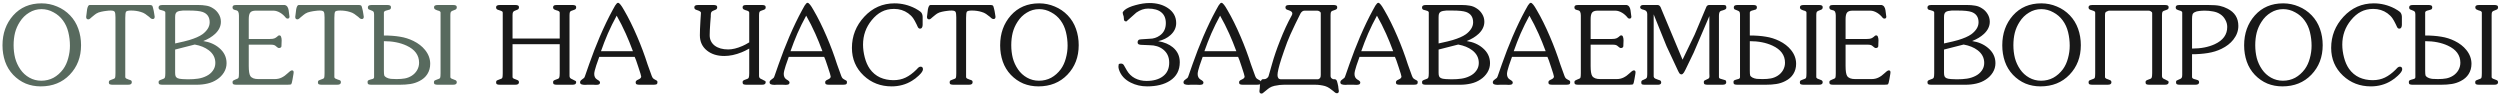
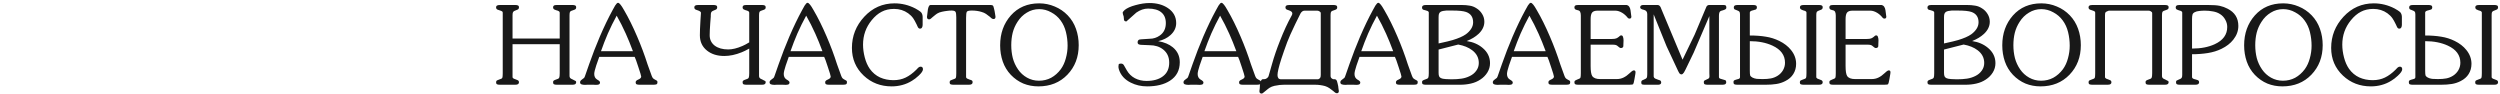
<svg xmlns="http://www.w3.org/2000/svg" width="826" height="31" viewBox="0 0 826 31" fill="none">
-   <path d="M13.46 28.54C11.684 28.54 10.028 28.228 8.492 27.604C6.956 26.956 5.576 25.996 4.352 24.724C3.152 23.452 2.264 21.988 1.688 20.332C1.112 18.652 0.824 16.864 0.824 14.968C0.824 11.056 2 7.768 4.352 5.104C6.728 2.44 9.848 1.108 13.712 1.108C15.512 1.108 17.228 1.456 18.86 2.152C20.492 2.824 21.92 3.796 23.144 5.068C24.368 6.34 25.28 7.828 25.88 9.532C26.48 11.212 26.78 13.012 26.78 14.932C26.78 18.844 25.532 22.096 23.036 24.688C20.564 27.256 17.372 28.54 13.46 28.54ZM13.64 26.668C15.104 26.668 16.448 26.344 17.672 25.696C18.896 25.024 19.964 24.076 20.876 22.852C21.62 21.82 22.172 20.62 22.532 19.252C22.916 17.884 23.108 16.504 23.108 15.112C23.108 13.576 22.928 12.076 22.568 10.612C22.208 9.148 21.62 7.864 20.804 6.76C19.988 5.632 18.944 4.732 17.672 4.06C16.424 3.364 15.104 3.016 13.712 3.016C12.248 3.016 10.892 3.4 9.644 4.168C8.396 4.912 7.364 5.932 6.548 7.228C5.828 8.332 5.3 9.532 4.964 10.828C4.652 12.1 4.496 13.468 4.496 14.932C4.496 16.42 4.664 17.836 5 19.18C5.36 20.524 5.936 21.772 6.728 22.924C7.52 24.076 8.516 24.988 9.716 25.66C10.916 26.332 12.224 26.668 13.64 26.668ZM41.389 5.932V25.444C41.389 25.66 41.497 25.828 41.713 25.948C41.929 26.068 42.217 26.188 42.577 26.308C42.937 26.404 43.189 26.5 43.333 26.596C43.477 26.692 43.549 26.884 43.549 27.172C43.549 27.436 43.453 27.64 43.261 27.784C43.093 27.928 42.757 28 42.253 28H37.249C36.841 28 36.517 27.952 36.277 27.856C36.061 27.76 35.953 27.532 35.953 27.172C35.953 26.884 36.061 26.68 36.277 26.56C36.493 26.44 36.697 26.356 36.889 26.308C37.537 26.116 37.909 25.924 38.005 25.732C38.101 25.516 38.149 25 38.149 24.184V5.716C38.149 4.78 38.065 4.18 37.897 3.916C37.729 3.628 37.285 3.484 36.565 3.484C36.133 3.484 35.665 3.52 35.161 3.592C34.657 3.64 34.081 3.736 33.433 3.88C32.809 4 32.269 4.204 31.813 4.492C31.573 4.636 31.081 5.02 30.337 5.644C30.169 5.812 29.977 5.98 29.761 6.148C29.569 6.316 29.377 6.4 29.185 6.4C28.705 6.4 28.465 6.124 28.465 5.572L28.573 4.744C28.645 4.168 28.717 3.592 28.789 3.016C28.981 2.104 29.257 1.648 29.617 1.648H49.597C49.957 1.696 50.185 1.768 50.281 1.864C50.377 1.96 50.485 2.272 50.605 2.8C50.749 3.304 50.869 3.904 50.965 4.6L51.109 5.536C51.109 6.04 50.893 6.292 50.461 6.292C50.221 6.292 49.981 6.196 49.741 6.004C49.501 5.788 49.345 5.644 49.273 5.572C48.649 5.068 48.217 4.744 47.977 4.6C47.545 4.312 47.065 4.096 46.537 3.952C46.009 3.784 45.469 3.664 44.917 3.592C44.389 3.52 43.861 3.484 43.333 3.484C42.373 3.484 41.809 3.616 41.641 3.88C41.473 4.144 41.389 4.828 41.389 5.932ZM64.921 28H53.653C53.269 28 52.956 27.952 52.717 27.856C52.501 27.76 52.392 27.532 52.392 27.172C52.392 26.908 52.465 26.728 52.608 26.632C52.776 26.512 53.005 26.404 53.292 26.308C53.941 26.116 54.325 25.912 54.444 25.696C54.565 25.456 54.624 24.952 54.624 24.184V4.168C54.624 3.928 54.492 3.748 54.228 3.628C54.205 3.604 53.941 3.52 53.437 3.376C53.245 3.328 53.053 3.28 52.861 3.232C52.548 3.112 52.392 2.86 52.392 2.476C52.392 2.212 52.489 2.008 52.681 1.864C52.873 1.72 53.221 1.648 53.724 1.648H65.424C66.433 1.648 67.332 1.72 68.124 1.864C68.941 1.984 69.709 2.284 70.428 2.764C71.172 3.22 71.784 3.844 72.264 4.636C72.745 5.404 72.984 6.256 72.984 7.192C72.984 8.656 72.349 9.988 71.076 11.188C70.044 12.148 68.737 12.94 67.153 13.564C69.24 13.876 70.993 14.632 72.409 15.832C74.04 17.2 74.856 18.88 74.856 20.872C74.856 21.976 74.569 22.996 73.993 23.932C73.416 24.868 72.648 25.648 71.689 26.272C70.752 26.896 69.709 27.34 68.556 27.604C67.428 27.868 66.216 28 64.921 28ZM57.864 6.472V14.356C60.193 13.852 61.74 13.48 62.508 13.24C64.428 12.664 65.88 12.028 66.865 11.332C67.561 10.828 68.136 10.24 68.593 9.568C69.049 8.872 69.276 8.14 69.276 7.372C69.276 5.644 68.496 4.504 66.936 3.952C66.049 3.64 64.537 3.484 62.401 3.484C61.728 3.484 61.069 3.484 60.42 3.484C59.556 3.532 58.92 3.676 58.513 3.916C58.248 4.084 58.069 4.324 57.972 4.636C57.901 4.924 57.864 5.284 57.864 5.716V6.472ZM57.864 16.372V23.356V24.04C57.864 24.496 57.913 24.868 58.008 25.156C58.105 25.42 58.309 25.636 58.62 25.804C58.932 25.972 59.461 26.08 60.205 26.128C60.949 26.176 61.584 26.2 62.112 26.2C63.361 26.2 64.465 26.128 65.424 25.984C66.409 25.84 67.332 25.552 68.197 25.12C69.085 24.688 69.793 24.1 70.32 23.356C70.873 22.612 71.148 21.76 71.148 20.8C71.148 19.096 70.416 17.692 68.953 16.588C67.752 15.676 66.216 15.052 64.344 14.716L57.864 16.372ZM82.189 14.752V21.808C82.189 23.44 82.357 24.532 82.693 25.084C83.125 25.78 84.013 26.128 85.357 26.128H90.757C91.621 26.128 92.389 25.96 93.061 25.624C93.757 25.288 94.441 24.796 95.113 24.148C95.497 23.812 95.701 23.632 95.725 23.608C96.037 23.368 96.277 23.248 96.445 23.248C96.829 23.248 97.021 23.452 97.021 23.86C97.021 24.1 96.961 24.532 96.841 25.156C96.721 25.78 96.661 26.128 96.661 26.2C96.493 27.16 96.349 27.7 96.229 27.82C96.109 27.94 95.653 28 94.861 28H78.085C77.701 28 77.389 27.952 77.149 27.856C76.933 27.76 76.825 27.532 76.825 27.172C76.825 26.932 76.897 26.752 77.041 26.632C77.209 26.512 77.425 26.404 77.689 26.308C78.337 26.092 78.709 25.888 78.805 25.696C78.901 25.504 78.949 25 78.949 24.184V5.176C78.949 4.648 78.877 4.228 78.733 3.916C78.589 3.604 78.277 3.412 77.797 3.34C77.437 3.244 77.209 3.16 77.113 3.088C76.921 2.944 76.825 2.728 76.825 2.44C76.825 2.176 76.909 1.984 77.077 1.864C77.245 1.72 77.593 1.648 78.121 1.648H94.069C94.477 1.744 94.777 1.948 94.969 2.26C95.161 2.548 95.293 2.92 95.365 3.376L95.653 5.572C95.605 5.956 95.401 6.148 95.041 6.148C94.777 6.148 94.573 6.052 94.429 5.86C93.901 5.188 93.301 4.648 92.629 4.24C91.837 3.76 91.069 3.52 90.325 3.52H84.529C83.641 3.52 83.029 3.724 82.693 4.132C82.357 4.54 82.189 5.272 82.189 6.328V12.88H89.101C89.797 12.88 90.301 12.82 90.613 12.7C90.925 12.58 91.225 12.4 91.513 12.16C91.609 12.064 91.717 11.968 91.837 11.872C91.957 11.752 92.113 11.692 92.305 11.692C92.593 11.692 92.785 11.86 92.881 12.196C93.001 12.508 93.061 12.892 93.061 13.348C93.037 13.852 93.025 14.164 93.025 14.284C93.025 14.908 93.013 15.256 92.989 15.328C92.893 15.688 92.617 15.868 92.161 15.868C91.945 15.868 91.669 15.712 91.333 15.4C91.021 15.088 90.733 14.908 90.469 14.86C90.229 14.788 89.833 14.752 89.281 14.752H82.189ZM110.471 5.932V25.444C110.471 25.66 110.579 25.828 110.795 25.948C111.011 26.068 111.299 26.188 111.659 26.308C112.019 26.404 112.271 26.5 112.415 26.596C112.559 26.692 112.631 26.884 112.631 27.172C112.631 27.436 112.535 27.64 112.343 27.784C112.175 27.928 111.839 28 111.335 28H106.331C105.923 28 105.599 27.952 105.359 27.856C105.143 27.76 105.035 27.532 105.035 27.172C105.035 26.884 105.143 26.68 105.359 26.56C105.575 26.44 105.779 26.356 105.971 26.308C106.619 26.116 106.991 25.924 107.087 25.732C107.183 25.516 107.231 25 107.231 24.184V5.716C107.231 4.78 107.147 4.18 106.979 3.916C106.811 3.628 106.367 3.484 105.647 3.484C105.215 3.484 104.747 3.52 104.243 3.592C103.739 3.64 103.163 3.736 102.515 3.88C101.891 4 101.351 4.204 100.895 4.492C100.655 4.636 100.163 5.02 99.419 5.644C99.251 5.812 99.059 5.98 98.843 6.148C98.651 6.316 98.459 6.4 98.267 6.4C97.787 6.4 97.547 6.124 97.547 5.572L97.655 4.744C97.727 4.168 97.799 3.592 97.871 3.016C98.063 2.104 98.339 1.648 98.699 1.648H118.679C119.039 1.696 119.267 1.768 119.363 1.864C119.459 1.96 119.567 2.272 119.687 2.8C119.831 3.304 119.951 3.904 120.047 4.6L120.191 5.536C120.191 6.04 119.975 6.292 119.543 6.292C119.303 6.292 119.063 6.196 118.823 6.004C118.583 5.788 118.427 5.644 118.355 5.572C117.731 5.068 117.299 4.744 117.059 4.6C116.627 4.312 116.147 4.096 115.619 3.952C115.091 3.784 114.551 3.664 113.999 3.592C113.471 3.52 112.943 3.484 112.415 3.484C111.455 3.484 110.891 3.616 110.723 3.88C110.555 4.144 110.471 4.828 110.471 5.932ZM145.559 24.184V4.168C145.559 3.952 145.427 3.772 145.163 3.628C145.091 3.604 144.851 3.532 144.443 3.412C144.059 3.268 143.819 3.16 143.723 3.088C143.507 2.944 143.399 2.728 143.399 2.44C143.399 2.176 143.483 1.984 143.651 1.864C143.843 1.72 144.191 1.648 144.695 1.648H149.663C150.047 1.648 150.347 1.696 150.563 1.792C150.803 1.888 150.923 2.104 150.923 2.44C150.923 2.704 150.839 2.908 150.671 3.052C150.599 3.124 150.335 3.244 149.879 3.412C149.423 3.556 149.123 3.724 148.979 3.916C148.859 4.084 148.799 4.432 148.799 4.96V5.464V25.444C148.799 25.66 148.931 25.84 149.195 25.984C149.555 26.128 149.807 26.224 149.951 26.272C150.311 26.416 150.539 26.512 150.635 26.56C150.827 26.704 150.923 26.908 150.923 27.172C150.923 27.436 150.827 27.64 150.635 27.784C150.467 27.928 150.131 28 149.627 28H144.659C144.251 28 143.927 27.952 143.687 27.856C143.471 27.76 143.363 27.532 143.363 27.172C143.363 26.884 143.471 26.68 143.687 26.56C143.903 26.44 144.107 26.356 144.299 26.308C144.947 26.116 145.319 25.924 145.415 25.732C145.511 25.516 145.559 25 145.559 24.184ZM126.839 4.168V11.728C128.807 11.728 130.571 11.86 132.131 12.124C133.691 12.364 135.179 12.832 136.595 13.528C138.203 14.32 139.487 15.316 140.447 16.516C141.575 17.908 142.139 19.432 142.139 21.088C142.139 22.36 141.827 23.488 141.203 24.472C140.603 25.432 139.727 26.2 138.575 26.776C137.663 27.256 136.679 27.58 135.623 27.748C134.591 27.916 133.403 28 132.059 28H122.699C122.315 28 122.003 27.952 121.763 27.856C121.547 27.76 121.439 27.532 121.439 27.172C121.439 26.86 121.499 26.668 121.619 26.596C121.763 26.5 121.991 26.404 122.303 26.308C122.639 26.212 122.939 26.128 123.203 26.056C123.467 25.936 123.599 25.744 123.599 25.48V5.464V4.852C123.599 4.372 123.539 4.048 123.419 3.88C123.299 3.712 122.999 3.544 122.519 3.376C122.063 3.208 121.823 3.112 121.799 3.088C121.631 2.968 121.547 2.764 121.547 2.476C121.547 2.212 121.631 2.008 121.799 1.864C121.991 1.72 122.339 1.648 122.843 1.648H127.883C128.291 1.648 128.603 1.696 128.819 1.792C129.059 1.888 129.179 2.116 129.179 2.476C129.179 2.764 129.071 2.98 128.855 3.124C128.759 3.172 128.519 3.244 128.135 3.34C127.775 3.436 127.559 3.496 127.487 3.52C127.055 3.664 126.839 3.88 126.839 4.168ZM126.839 13.6V23.356C126.839 24.076 126.875 24.58 126.947 24.868C127.043 25.156 127.295 25.408 127.703 25.624C128.111 25.84 128.591 25.984 129.143 26.056C129.719 26.104 130.343 26.128 131.015 26.128C132.095 26.128 133.019 26.056 133.787 25.912C134.579 25.768 135.335 25.468 136.055 25.012C136.799 24.532 137.387 23.92 137.819 23.176C138.251 22.408 138.467 21.592 138.467 20.728C138.467 18.232 137.087 16.348 134.327 15.076C132.191 14.092 129.695 13.6 126.839 13.6Z" fill="#586A5E" />
  <path d="M169.343 14.608V25.444C169.343 25.66 169.475 25.84 169.739 25.984C170.099 26.128 170.351 26.224 170.495 26.272C170.855 26.416 171.083 26.512 171.179 26.56C171.371 26.704 171.467 26.908 171.467 27.172C171.467 27.436 171.371 27.64 171.179 27.784C171.011 27.928 170.675 28 170.171 28H165.203C164.795 28 164.471 27.952 164.231 27.856C164.015 27.76 163.907 27.532 163.907 27.172C163.907 26.884 164.015 26.68 164.231 26.56C164.447 26.44 164.651 26.356 164.843 26.308C165.491 26.116 165.863 25.924 165.959 25.732C166.055 25.516 166.103 25 166.103 24.184V4.204C166.103 4.012 166.043 3.868 165.923 3.772C165.803 3.676 165.479 3.544 164.951 3.376C164.759 3.328 164.579 3.268 164.411 3.196C164.075 3.052 163.907 2.8 163.907 2.44C163.907 2.176 163.991 1.984 164.159 1.864C164.351 1.72 164.711 1.648 165.239 1.648H170.207C170.591 1.648 170.891 1.696 171.107 1.792C171.347 1.888 171.467 2.104 171.467 2.44C171.467 2.704 171.383 2.908 171.215 3.052C171.143 3.124 170.879 3.244 170.423 3.412C169.991 3.556 169.703 3.724 169.559 3.916C169.415 4.108 169.343 4.456 169.343 4.96V5.464V12.736H184.931V4.168C184.931 3.952 184.811 3.784 184.571 3.664C184.355 3.544 184.079 3.448 183.743 3.376C183.383 3.256 183.155 3.16 183.059 3.088C182.843 2.944 182.735 2.728 182.735 2.44C182.735 2.176 182.819 1.984 182.987 1.864C183.155 1.72 183.491 1.648 183.995 1.648H189.107C189.491 1.648 189.791 1.696 190.007 1.792C190.247 1.888 190.367 2.104 190.367 2.44C190.367 2.704 190.295 2.896 190.151 3.016C190.007 3.136 189.707 3.268 189.251 3.412C188.795 3.532 188.495 3.688 188.351 3.88C188.231 4.072 188.171 4.444 188.171 4.996V5.464V25.12C188.171 25.576 188.399 25.9 188.855 26.092L189.251 26.272L189.575 26.452C189.791 26.572 190.007 26.68 190.223 26.776C190.319 26.872 190.367 27.004 190.367 27.172C190.367 27.436 190.271 27.64 190.079 27.784C189.911 27.928 189.587 28 189.107 28H184.031C183.623 28 183.299 27.952 183.059 27.856C182.843 27.76 182.735 27.532 182.735 27.172C182.735 26.908 182.807 26.728 182.951 26.632C183.119 26.512 183.347 26.404 183.635 26.308C184.259 26.14 184.631 25.936 184.751 25.696C184.871 25.456 184.931 24.952 184.931 24.184V14.608H169.343ZM194.644 21.232C195.748 18.088 196.924 15.052 198.172 12.124C199.588 8.836 200.992 5.92 202.384 3.376C202.864 2.512 203.152 1.996 203.248 1.828C203.632 1.228 203.944 0.928 204.184 0.928C204.424 0.928 204.712 1.144 205.048 1.576C205.312 1.888 205.696 2.488 206.2 3.376C207.64 5.824 209.08 8.728 210.52 12.088C211.84 15.16 212.98 18.208 213.94 21.232L215.344 25.12C215.488 25.48 215.632 25.732 215.776 25.876C215.92 26.02 216.196 26.2 216.604 26.416C216.916 26.56 217.096 26.68 217.144 26.776C217.192 26.848 217.216 26.992 217.216 27.208C217.216 27.568 217.084 27.796 216.82 27.892C216.556 27.964 216.208 28 215.776 28H211.312C210.904 28 210.58 27.952 210.34 27.856C210.124 27.76 210.016 27.532 210.016 27.172C210.016 26.812 210.316 26.512 210.916 26.272C211.54 26.008 211.852 25.684 211.852 25.3C211.852 25.06 211.54 24.016 210.916 22.168C210.316 20.296 209.908 19.168 209.692 18.784H197.992C197.656 19.744 197.32 20.704 196.984 21.664C196.552 22.984 196.336 23.908 196.336 24.436C196.336 25.276 196.648 25.888 197.272 26.272C197.92 26.632 198.244 26.944 198.244 27.208C198.244 27.544 198.124 27.772 197.884 27.892C197.668 27.988 197.344 28.036 196.912 28.036C196.504 28.012 196.228 28 196.084 28H193.996C193.708 28.024 193.468 28.036 193.276 28.036C192.796 28.036 192.4 27.976 192.088 27.856C191.8 27.736 191.656 27.508 191.656 27.172C191.656 26.86 191.848 26.572 192.232 26.308C192.616 26.044 192.868 25.852 192.988 25.732C193.108 25.588 193.228 25.324 193.348 24.94L194.644 21.232ZM198.568 16.912H209.116C208.324 14.776 207.544 12.856 206.776 11.152C205.84 9.064 204.832 7.072 203.752 5.176C202.72 7.048 201.748 9.016 200.836 11.08C200.02 12.976 199.264 14.92 198.568 16.912ZM239.303 18.496C236.999 18.496 235.103 17.908 233.615 16.732C232.031 15.484 231.239 13.792 231.239 11.656C231.239 10.504 231.299 8.92 231.419 6.904C231.443 6.232 231.503 5.332 231.599 4.204C231.599 4.036 231.479 3.88 231.239 3.736C230.999 3.592 230.759 3.484 230.519 3.412C230.279 3.34 230.075 3.268 229.907 3.196C229.571 3.052 229.403 2.8 229.403 2.44C229.403 2.176 229.487 1.984 229.655 1.864C229.847 1.72 230.207 1.648 230.735 1.648H235.703C236.087 1.648 236.387 1.696 236.603 1.792C236.843 1.888 236.963 2.104 236.963 2.44C236.963 2.704 236.879 2.908 236.711 3.052C236.639 3.124 236.387 3.244 235.955 3.412C235.523 3.556 235.223 3.736 235.055 3.952C234.911 4.144 234.839 4.492 234.839 4.996V5.464C234.743 6.424 234.683 7.18 234.659 7.732C234.539 9.436 234.479 10.744 234.479 11.656C234.479 13.072 235.031 14.212 236.135 15.076C237.263 15.916 238.751 16.336 240.599 16.336C241.991 16.336 243.563 15.952 245.315 15.184C245.891 14.944 246.635 14.548 247.547 13.996V4.168C247.547 3.952 247.427 3.784 247.187 3.664C246.971 3.544 246.695 3.448 246.359 3.376C245.999 3.256 245.771 3.16 245.675 3.088C245.459 2.944 245.351 2.728 245.351 2.44C245.351 2.176 245.435 1.984 245.603 1.864C245.771 1.72 246.107 1.648 246.611 1.648H251.723C252.107 1.648 252.407 1.696 252.623 1.792C252.863 1.888 252.983 2.104 252.983 2.44C252.983 2.704 252.911 2.896 252.767 3.016C252.623 3.136 252.323 3.268 251.867 3.412C251.411 3.532 251.111 3.688 250.967 3.88C250.847 4.072 250.787 4.444 250.787 4.996V5.464V25.12C250.787 25.576 251.015 25.9 251.471 26.092L251.867 26.272L252.191 26.452C252.407 26.572 252.623 26.68 252.839 26.776C252.935 26.872 252.983 27.004 252.983 27.172C252.983 27.436 252.887 27.64 252.695 27.784C252.527 27.928 252.203 28 251.723 28H246.647C246.239 28 245.915 27.952 245.675 27.856C245.459 27.76 245.351 27.532 245.351 27.172C245.351 26.908 245.423 26.728 245.567 26.632C245.735 26.512 245.963 26.404 246.251 26.308C246.875 26.14 247.247 25.936 247.367 25.696C247.487 25.456 247.547 24.952 247.547 24.184V16.048C246.563 16.6 245.735 17.008 245.063 17.272C243.047 18.088 241.127 18.496 239.303 18.496ZM257.258 21.232C258.362 18.088 259.538 15.052 260.786 12.124C262.202 8.836 263.606 5.92 264.998 3.376C265.478 2.512 265.766 1.996 265.862 1.828C266.246 1.228 266.558 0.928 266.798 0.928C267.038 0.928 267.326 1.144 267.662 1.576C267.926 1.888 268.31 2.488 268.814 3.376C270.254 5.824 271.694 8.728 273.134 12.088C274.454 15.16 275.594 18.208 276.554 21.232L277.958 25.12C278.102 25.48 278.246 25.732 278.39 25.876C278.534 26.02 278.81 26.2 279.218 26.416C279.53 26.56 279.71 26.68 279.758 26.776C279.806 26.848 279.83 26.992 279.83 27.208C279.83 27.568 279.698 27.796 279.434 27.892C279.17 27.964 278.822 28 278.39 28H273.926C273.518 28 273.194 27.952 272.954 27.856C272.738 27.76 272.63 27.532 272.63 27.172C272.63 26.812 272.93 26.512 273.53 26.272C274.154 26.008 274.466 25.684 274.466 25.3C274.466 25.06 274.154 24.016 273.53 22.168C272.93 20.296 272.522 19.168 272.306 18.784H260.606C260.27 19.744 259.934 20.704 259.598 21.664C259.166 22.984 258.95 23.908 258.95 24.436C258.95 25.276 259.262 25.888 259.886 26.272C260.534 26.632 260.858 26.944 260.858 27.208C260.858 27.544 260.738 27.772 260.498 27.892C260.282 27.988 259.958 28.036 259.526 28.036C259.118 28.012 258.842 28 258.698 28H256.61C256.322 28.024 256.082 28.036 255.89 28.036C255.41 28.036 255.014 27.976 254.702 27.856C254.414 27.736 254.27 27.508 254.27 27.172C254.27 26.86 254.462 26.572 254.846 26.308C255.23 26.044 255.482 25.852 255.602 25.732C255.722 25.588 255.842 25.324 255.962 24.94L257.258 21.232ZM261.182 16.912H271.73C270.938 14.776 270.158 12.856 269.39 11.152C268.454 9.064 267.446 7.072 266.366 5.176C265.334 7.048 264.362 9.016 263.45 11.08C262.634 12.976 261.878 14.92 261.182 16.912ZM304.84 5.644V8.236C304.84 8.572 304.768 8.86 304.624 9.1C304.504 9.34 304.276 9.46 303.94 9.46C303.676 9.46 303.448 9.292 303.256 8.956C303.064 8.524 302.932 8.236 302.86 8.092C302.404 7.156 302.032 6.484 301.744 6.076C301.312 5.452 300.748 4.888 300.052 4.384C298.708 3.424 297.16 2.944 295.408 2.944C293.848 2.944 292.48 3.256 291.304 3.88C290.128 4.48 289.024 5.416 287.992 6.688C286.096 9.016 285.148 11.704 285.148 14.752C285.148 16.12 285.34 17.536 285.724 19C286.108 20.464 286.66 21.712 287.38 22.744C288.292 24.016 289.42 24.964 290.764 25.588C292.108 26.188 293.584 26.488 295.192 26.488C296.704 26.488 298.048 26.2 299.224 25.624C300.424 25.048 301.612 24.172 302.788 22.996C302.98 22.804 303.172 22.6 303.364 22.384C303.628 22.144 303.892 22.024 304.156 22.024C304.684 22.024 304.948 22.312 304.948 22.888C304.948 23.416 304.468 24.124 303.508 25.012C302.764 25.708 302.044 26.26 301.348 26.668C300.364 27.292 299.296 27.76 298.144 28.072C297.016 28.384 295.84 28.54 294.616 28.54C290.968 28.54 287.884 27.352 285.364 24.976C282.772 22.528 281.476 19.48 281.476 15.832C281.476 11.896 282.832 8.464 285.544 5.536C288.28 2.584 291.616 1.108 295.552 1.108C297.952 1.108 300.244 1.672 302.428 2.8C302.956 3.088 303.304 3.292 303.472 3.412C303.952 3.724 304.264 3.976 304.408 4.168C304.696 4.576 304.84 5.068 304.84 5.644ZM319.194 5.932V25.444C319.194 25.66 319.302 25.828 319.518 25.948C319.734 26.068 320.022 26.188 320.382 26.308C320.742 26.404 320.994 26.5 321.138 26.596C321.282 26.692 321.354 26.884 321.354 27.172C321.354 27.436 321.258 27.64 321.066 27.784C320.898 27.928 320.562 28 320.058 28H315.054C314.646 28 314.322 27.952 314.082 27.856C313.866 27.76 313.758 27.532 313.758 27.172C313.758 26.884 313.866 26.68 314.082 26.56C314.298 26.44 314.502 26.356 314.694 26.308C315.342 26.116 315.714 25.924 315.81 25.732C315.906 25.516 315.954 25 315.954 24.184V5.716C315.954 4.78 315.87 4.18 315.702 3.916C315.534 3.628 315.09 3.484 314.37 3.484C313.938 3.484 313.47 3.52 312.966 3.592C312.462 3.64 311.886 3.736 311.238 3.88C310.614 4 310.074 4.204 309.618 4.492C309.378 4.636 308.886 5.02 308.142 5.644C307.974 5.812 307.782 5.98 307.566 6.148C307.374 6.316 307.182 6.4 306.99 6.4C306.51 6.4 306.27 6.124 306.27 5.572L306.378 4.744C306.45 4.168 306.522 3.592 306.594 3.016C306.786 2.104 307.062 1.648 307.422 1.648H327.402C327.762 1.696 327.99 1.768 328.086 1.864C328.182 1.96 328.29 2.272 328.41 2.8C328.554 3.304 328.674 3.904 328.77 4.6L328.914 5.536C328.914 6.04 328.698 6.292 328.266 6.292C328.026 6.292 327.786 6.196 327.546 6.004C327.306 5.788 327.15 5.644 327.078 5.572C326.454 5.068 326.022 4.744 325.782 4.6C325.35 4.312 324.87 4.096 324.342 3.952C323.814 3.784 323.274 3.664 322.722 3.592C322.194 3.52 321.666 3.484 321.138 3.484C320.178 3.484 319.614 3.616 319.446 3.88C319.278 4.144 319.194 4.828 319.194 5.932ZM343.085 28.54C341.309 28.54 339.653 28.228 338.117 27.604C336.581 26.956 335.201 25.996 333.977 24.724C332.777 23.452 331.889 21.988 331.313 20.332C330.737 18.652 330.449 16.864 330.449 14.968C330.449 11.056 331.625 7.768 333.977 5.104C336.353 2.44 339.473 1.108 343.337 1.108C345.137 1.108 346.853 1.456 348.485 2.152C350.117 2.824 351.545 3.796 352.769 5.068C353.993 6.34 354.905 7.828 355.505 9.532C356.105 11.212 356.405 13.012 356.405 14.932C356.405 18.844 355.157 22.096 352.661 24.688C350.189 27.256 346.997 28.54 343.085 28.54ZM343.265 26.668C344.729 26.668 346.073 26.344 347.297 25.696C348.521 25.024 349.589 24.076 350.501 22.852C351.245 21.82 351.797 20.62 352.157 19.252C352.541 17.884 352.733 16.504 352.733 15.112C352.733 13.576 352.553 12.076 352.193 10.612C351.833 9.148 351.245 7.864 350.429 6.76C349.613 5.632 348.569 4.732 347.297 4.06C346.049 3.364 344.729 3.016 343.337 3.016C341.873 3.016 340.517 3.4 339.269 4.168C338.021 4.912 336.989 5.932 336.173 7.228C335.453 8.332 334.925 9.532 334.589 10.828C334.277 12.1 334.121 13.468 334.121 14.932C334.121 16.42 334.289 17.836 334.625 19.18C334.985 20.524 335.561 21.772 336.353 22.924C337.145 24.076 338.141 24.988 339.341 25.66C340.541 26.332 341.849 26.668 343.265 26.668ZM379.827 14.932L377.199 14.824C376.815 14.824 376.491 14.764 376.227 14.644C375.987 14.524 375.867 14.296 375.867 13.96C375.867 13.672 375.951 13.444 376.119 13.276C376.311 13.084 376.623 12.988 377.055 12.988L379.827 12.808C381.075 12.808 382.203 12.448 383.211 11.728C384.531 10.792 385.191 9.424 385.191 7.624C385.191 6.064 384.687 4.876 383.679 4.06C382.695 3.244 381.243 2.836 379.323 2.836C378.003 2.836 376.707 3.28 375.435 4.168C374.331 5.152 373.239 6.124 372.159 7.084C371.703 7.084 371.439 6.904 371.367 6.544C371.319 6.16 371.283 5.788 371.259 5.428C371.211 5.236 371.139 5.02 371.043 4.78C370.971 4.516 370.935 4.324 370.935 4.204C370.935 4.012 371.151 3.712 371.583 3.304C372.375 2.656 373.587 2.116 375.219 1.684C376.875 1.228 378.399 1 379.791 1C382.215 1 384.255 1.564 385.911 2.692C387.711 3.916 388.611 5.56 388.611 7.624C388.611 9.136 387.987 10.456 386.739 11.584C385.683 12.544 384.327 13.216 382.671 13.6C384.663 13.936 386.283 14.62 387.531 15.652C389.043 16.924 389.799 18.556 389.799 20.548C389.799 23.236 388.719 25.276 386.559 26.668C384.639 27.916 382.119 28.54 378.999 28.54C377.055 28.54 375.267 28.132 373.635 27.316C371.643 26.332 370.335 24.904 369.711 23.032C369.591 22.624 369.531 22.3 369.531 22.06C369.531 21.436 369.627 21.112 369.819 21.088C370.035 21.04 370.179 21.016 370.251 21.016C370.347 21.016 370.407 21.016 370.431 21.016C370.791 21.016 371.079 21.172 371.295 21.484C371.655 22.108 371.991 22.696 372.303 23.248C372.951 24.376 373.839 25.24 374.967 25.84C376.119 26.44 377.391 26.74 378.783 26.74C381.087 26.74 382.911 26.224 384.255 25.192C385.623 24.16 386.307 22.66 386.307 20.692C386.307 18.844 385.635 17.392 384.291 16.336C383.091 15.4 381.603 14.932 379.827 14.932ZM394.015 21.232C395.119 18.088 396.295 15.052 397.543 12.124C398.959 8.836 400.363 5.92 401.755 3.376C402.235 2.512 402.523 1.996 402.619 1.828C403.003 1.228 403.315 0.928 403.555 0.928C403.795 0.928 404.083 1.144 404.419 1.576C404.683 1.888 405.067 2.488 405.571 3.376C407.011 5.824 408.451 8.728 409.891 12.088C411.211 15.16 412.351 18.208 413.311 21.232L414.715 25.12C414.859 25.48 415.003 25.732 415.147 25.876C415.291 26.02 415.567 26.2 415.975 26.416C416.287 26.56 416.467 26.68 416.515 26.776C416.563 26.848 416.587 26.992 416.587 27.208C416.587 27.568 416.455 27.796 416.191 27.892C415.927 27.964 415.579 28 415.147 28H410.683C410.275 28 409.951 27.952 409.711 27.856C409.495 27.76 409.387 27.532 409.387 27.172C409.387 26.812 409.687 26.512 410.287 26.272C410.911 26.008 411.223 25.684 411.223 25.3C411.223 25.06 410.911 24.016 410.287 22.168C409.687 20.296 409.279 19.168 409.063 18.784H397.363C397.027 19.744 396.691 20.704 396.355 21.664C395.923 22.984 395.707 23.908 395.707 24.436C395.707 25.276 396.019 25.888 396.643 26.272C397.291 26.632 397.615 26.944 397.615 27.208C397.615 27.544 397.495 27.772 397.255 27.892C397.039 27.988 396.715 28.036 396.283 28.036C395.875 28.012 395.599 28 395.455 28H393.367C393.079 28.024 392.839 28.036 392.647 28.036C392.167 28.036 391.771 27.976 391.459 27.856C391.171 27.736 391.027 27.508 391.027 27.172C391.027 26.86 391.219 26.572 391.603 26.308C391.987 26.044 392.239 25.852 392.359 25.732C392.479 25.588 392.599 25.324 392.719 24.94L394.015 21.232ZM397.939 16.912H408.487C407.695 14.776 406.915 12.856 406.147 11.152C405.211 9.064 404.203 7.072 403.123 5.176C402.091 7.048 401.119 9.016 400.207 11.08C399.391 12.976 398.635 14.92 397.939 16.912ZM440.302 26.092L440.446 26.164H440.842C441.154 26.164 441.382 26.248 441.526 26.416C441.67 26.56 441.814 26.968 441.958 27.64C442.126 28.288 442.21 28.78 442.21 29.116L442.354 30.052C442.354 30.556 442.138 30.808 441.706 30.808C441.466 30.808 441.226 30.7 440.986 30.484C440.746 30.292 440.59 30.16 440.518 30.088C439.894 29.584 439.462 29.26 439.222 29.116C438.79 28.828 438.31 28.6 437.782 28.432C437.254 28.288 436.714 28.18 436.162 28.108C435.634 28.036 435.106 28 434.578 28H424.21C423.778 28 423.31 28.024 422.806 28.072C422.302 28.144 421.726 28.24 421.078 28.36C420.454 28.504 419.914 28.72 419.458 29.008C419.218 29.152 418.726 29.536 417.982 30.16C417.814 30.304 417.622 30.46 417.406 30.628C417.214 30.82 417.022 30.916 416.829 30.916C416.349 30.916 416.109 30.64 416.109 30.088L416.217 29.26C416.217 28.348 416.313 27.604 416.505 27.028C416.697 26.452 416.95 26.164 417.262 26.164H417.694C418.006 26.164 418.306 26.056 418.594 25.84C418.906 25.6 419.086 25.372 419.134 25.156L420.286 21.124C420.958 18.724 421.834 16.168 422.914 13.456C424.162 10.264 425.446 7.492 426.766 5.14C426.91 4.876 426.982 4.648 426.982 4.456C426.982 4.216 426.886 4.012 426.694 3.844C426.502 3.676 426.19 3.52 425.758 3.376C425.566 3.328 425.386 3.268 425.218 3.196C424.882 3.052 424.714 2.8 424.714 2.44C424.714 2.176 424.798 1.984 424.966 1.864C425.158 1.72 425.518 1.648 426.046 1.648H440.554C440.938 1.648 441.238 1.696 441.454 1.792C441.694 1.888 441.814 2.104 441.814 2.44C441.814 2.704 441.742 2.896 441.598 3.016C441.454 3.136 441.154 3.268 440.698 3.412C440.242 3.532 439.942 3.688 439.798 3.88C439.678 4.072 439.618 4.444 439.618 4.996V5.464V25.12C439.618 25.552 439.846 25.876 440.302 26.092ZM422.086 24.796C422.086 25.228 422.182 25.576 422.374 25.84C422.566 26.08 422.878 26.2 423.31 26.2H435.514C435.874 26.056 436.102 25.888 436.198 25.696C436.318 25.504 436.378 25.18 436.378 24.724V24.184V4.348C436.378 4.108 436.246 3.916 435.982 3.772C435.742 3.604 435.478 3.52 435.19 3.52H431.05C430.498 3.52 430.042 3.832 429.682 4.456C428.938 5.92 428.362 7.084 427.954 7.948C426.682 10.588 425.794 12.58 425.29 13.924C424.546 15.94 423.91 17.752 423.382 19.36C422.518 22.048 422.086 23.86 422.086 24.796ZM445.836 21.232C446.94 18.088 448.116 15.052 449.364 12.124C450.78 8.836 452.184 5.92 453.576 3.376C454.056 2.512 454.344 1.996 454.44 1.828C454.824 1.228 455.136 0.928 455.376 0.928C455.616 0.928 455.904 1.144 456.24 1.576C456.504 1.888 456.888 2.488 457.392 3.376C458.832 5.824 460.272 8.728 461.712 12.088C463.032 15.16 464.172 18.208 465.132 21.232L466.536 25.12C466.68 25.48 466.824 25.732 466.968 25.876C467.112 26.02 467.388 26.2 467.796 26.416C468.108 26.56 468.288 26.68 468.336 26.776C468.384 26.848 468.408 26.992 468.408 27.208C468.408 27.568 468.276 27.796 468.012 27.892C467.748 27.964 467.4 28 466.968 28H462.504C462.096 28 461.772 27.952 461.532 27.856C461.316 27.76 461.208 27.532 461.208 27.172C461.208 26.812 461.508 26.512 462.108 26.272C462.732 26.008 463.044 25.684 463.044 25.3C463.044 25.06 462.732 24.016 462.108 22.168C461.508 20.296 461.1 19.168 460.884 18.784H449.184C448.848 19.744 448.512 20.704 448.176 21.664C447.744 22.984 447.528 23.908 447.528 24.436C447.528 25.276 447.84 25.888 448.464 26.272C449.112 26.632 449.436 26.944 449.436 27.208C449.436 27.544 449.316 27.772 449.076 27.892C448.86 27.988 448.536 28.036 448.104 28.036C447.696 28.012 447.42 28 447.276 28H445.188C444.9 28.024 444.66 28.036 444.468 28.036C443.988 28.036 443.592 27.976 443.28 27.856C442.992 27.736 442.848 27.508 442.848 27.172C442.848 26.86 443.04 26.572 443.424 26.308C443.808 26.044 444.06 25.852 444.18 25.732C444.3 25.588 444.42 25.324 444.54 24.94L445.836 21.232ZM449.76 16.912H460.308C459.516 14.776 458.736 12.856 457.968 11.152C457.032 9.064 456.024 7.072 454.944 5.176C453.912 7.048 452.94 9.016 452.028 11.08C451.212 12.976 450.456 14.92 449.76 16.912ZM482.366 28H471.098C470.714 28 470.402 27.952 470.162 27.856C469.946 27.76 469.838 27.532 469.838 27.172C469.838 26.908 469.91 26.728 470.054 26.632C470.222 26.512 470.45 26.404 470.738 26.308C471.386 26.116 471.77 25.912 471.89 25.696C472.01 25.456 472.07 24.952 472.07 24.184V4.168C472.07 3.928 471.938 3.748 471.674 3.628C471.65 3.604 471.386 3.52 470.882 3.376C470.69 3.328 470.498 3.28 470.306 3.232C469.994 3.112 469.838 2.86 469.838 2.476C469.838 2.212 469.934 2.008 470.126 1.864C470.318 1.72 470.666 1.648 471.17 1.648H482.87C483.878 1.648 484.778 1.72 485.57 1.864C486.386 1.984 487.154 2.284 487.874 2.764C488.618 3.22 489.23 3.844 489.71 4.636C490.19 5.404 490.43 6.256 490.43 7.192C490.43 8.656 489.794 9.988 488.522 11.188C487.49 12.148 486.182 12.94 484.598 13.564C486.686 13.876 488.438 14.632 489.854 15.832C491.486 17.2 492.302 18.88 492.302 20.872C492.302 21.976 492.014 22.996 491.438 23.932C490.862 24.868 490.094 25.648 489.134 26.272C488.198 26.896 487.154 27.34 486.002 27.604C484.874 27.868 483.662 28 482.366 28ZM475.31 6.472V14.356C477.638 13.852 479.186 13.48 479.954 13.24C481.874 12.664 483.326 12.028 484.31 11.332C485.006 10.828 485.582 10.24 486.038 9.568C486.494 8.872 486.722 8.14 486.722 7.372C486.722 5.644 485.942 4.504 484.382 3.952C483.494 3.64 481.982 3.484 479.846 3.484C479.174 3.484 478.514 3.484 477.866 3.484C477.002 3.532 476.366 3.676 475.958 3.916C475.694 4.084 475.514 4.324 475.418 4.636C475.346 4.924 475.31 5.284 475.31 5.716V6.472ZM475.31 16.372V23.356V24.04C475.31 24.496 475.358 24.868 475.454 25.156C475.55 25.42 475.754 25.636 476.066 25.804C476.378 25.972 476.906 26.08 477.65 26.128C478.394 26.176 479.03 26.2 479.558 26.2C480.806 26.2 481.91 26.128 482.87 25.984C483.854 25.84 484.778 25.552 485.642 25.12C486.53 24.688 487.238 24.1 487.766 23.356C488.318 22.612 488.594 21.76 488.594 20.8C488.594 19.096 487.862 17.692 486.398 16.588C485.198 15.676 483.662 15.052 481.79 14.716L475.31 16.372ZM496.215 21.232C497.319 18.088 498.495 15.052 499.743 12.124C501.159 8.836 502.563 5.92 503.955 3.376C504.435 2.512 504.723 1.996 504.819 1.828C505.203 1.228 505.515 0.928 505.755 0.928C505.995 0.928 506.283 1.144 506.619 1.576C506.883 1.888 507.267 2.488 507.771 3.376C509.211 5.824 510.651 8.728 512.091 12.088C513.411 15.16 514.551 18.208 515.511 21.232L516.915 25.12C517.059 25.48 517.203 25.732 517.347 25.876C517.491 26.02 517.767 26.2 518.175 26.416C518.487 26.56 518.667 26.68 518.715 26.776C518.763 26.848 518.787 26.992 518.787 27.208C518.787 27.568 518.655 27.796 518.391 27.892C518.127 27.964 517.779 28 517.347 28H512.883C512.475 28 512.151 27.952 511.911 27.856C511.695 27.76 511.587 27.532 511.587 27.172C511.587 26.812 511.887 26.512 512.487 26.272C513.111 26.008 513.423 25.684 513.423 25.3C513.423 25.06 513.111 24.016 512.487 22.168C511.887 20.296 511.479 19.168 511.263 18.784H499.563C499.227 19.744 498.891 20.704 498.555 21.664C498.123 22.984 497.907 23.908 497.907 24.436C497.907 25.276 498.219 25.888 498.843 26.272C499.491 26.632 499.815 26.944 499.815 27.208C499.815 27.544 499.695 27.772 499.455 27.892C499.239 27.988 498.915 28.036 498.483 28.036C498.075 28.012 497.799 28 497.655 28H495.567C495.279 28.024 495.039 28.036 494.847 28.036C494.367 28.036 493.971 27.976 493.659 27.856C493.371 27.736 493.227 27.508 493.227 27.172C493.227 26.86 493.419 26.572 493.803 26.308C494.187 26.044 494.439 25.852 494.559 25.732C494.679 25.588 494.799 25.324 494.919 24.94L496.215 21.232ZM500.139 16.912H510.687C509.895 14.776 509.115 12.856 508.347 11.152C507.411 9.064 506.403 7.072 505.323 5.176C504.291 7.048 503.319 9.016 502.407 11.08C501.591 12.976 500.835 14.92 500.139 16.912ZM525.545 14.752V21.808C525.545 23.44 525.713 24.532 526.049 25.084C526.481 25.78 527.369 26.128 528.713 26.128H534.113C534.977 26.128 535.745 25.96 536.417 25.624C537.113 25.288 537.797 24.796 538.469 24.148C538.853 23.812 539.057 23.632 539.081 23.608C539.393 23.368 539.633 23.248 539.801 23.248C540.185 23.248 540.377 23.452 540.377 23.86C540.377 24.1 540.317 24.532 540.197 25.156C540.077 25.78 540.017 26.128 540.017 26.2C539.849 27.16 539.705 27.7 539.585 27.82C539.465 27.94 539.009 28 538.217 28H521.441C521.057 28 520.745 27.952 520.505 27.856C520.289 27.76 520.181 27.532 520.181 27.172C520.181 26.932 520.253 26.752 520.397 26.632C520.565 26.512 520.781 26.404 521.045 26.308C521.693 26.092 522.065 25.888 522.161 25.696C522.257 25.504 522.305 25 522.305 24.184V5.176C522.305 4.648 522.233 4.228 522.089 3.916C521.945 3.604 521.633 3.412 521.153 3.34C520.793 3.244 520.565 3.16 520.469 3.088C520.277 2.944 520.181 2.728 520.181 2.44C520.181 2.176 520.265 1.984 520.433 1.864C520.601 1.72 520.949 1.648 521.477 1.648H537.425C537.833 1.744 538.133 1.948 538.325 2.26C538.517 2.548 538.649 2.92 538.721 3.376L539.009 5.572C538.961 5.956 538.757 6.148 538.397 6.148C538.133 6.148 537.929 6.052 537.785 5.86C537.257 5.188 536.657 4.648 535.985 4.24C535.193 3.76 534.425 3.52 533.681 3.52H527.885C526.997 3.52 526.385 3.724 526.049 4.132C525.713 4.54 525.545 5.272 525.545 6.328V12.88H532.457C533.153 12.88 533.657 12.82 533.969 12.7C534.281 12.58 534.581 12.4 534.869 12.16C534.965 12.064 535.073 11.968 535.193 11.872C535.313 11.752 535.469 11.692 535.661 11.692C535.949 11.692 536.141 11.86 536.237 12.196C536.357 12.508 536.417 12.892 536.417 13.348C536.393 13.852 536.381 14.164 536.381 14.284C536.381 14.908 536.369 15.256 536.345 15.328C536.249 15.688 535.973 15.868 535.517 15.868C535.301 15.868 535.025 15.712 534.689 15.4C534.377 15.088 534.089 14.908 533.825 14.86C533.585 14.788 533.189 14.752 532.637 14.752H525.545ZM555.915 19.72L559.911 11.44L563.403 3.16C563.595 2.632 563.739 2.296 563.835 2.152C564.051 1.816 564.351 1.648 564.735 1.648H569.379C569.739 1.648 569.991 1.696 570.135 1.792C570.303 1.888 570.387 2.14 570.387 2.548C570.387 2.764 570.291 2.932 570.099 3.052C569.931 3.172 569.643 3.292 569.235 3.412C568.827 3.508 568.551 3.604 568.407 3.7C568.095 3.916 567.939 4.42 567.939 5.212V25.444C567.939 25.636 567.999 25.78 568.119 25.876C568.263 25.972 568.611 26.092 569.163 26.236C569.715 26.38 570.003 26.464 570.027 26.488C570.243 26.608 570.351 26.836 570.351 27.172C570.351 27.436 570.255 27.64 570.063 27.784C569.895 27.928 569.559 28 569.055 28H564.195C563.811 28 563.499 27.952 563.259 27.856C563.043 27.76 562.935 27.532 562.935 27.172C562.935 26.908 562.995 26.728 563.115 26.632C563.235 26.536 563.451 26.428 563.763 26.308C564.219 26.116 564.507 25.96 564.627 25.84C564.747 25.72 564.807 25.504 564.807 25.192C564.783 24.808 564.771 24.472 564.771 24.184V5.32L559.587 17.416L556.887 22.996C556.647 23.476 556.479 23.788 556.383 23.932C556.095 24.364 555.819 24.58 555.555 24.58C555.291 24.58 555.063 24.46 554.871 24.22C554.799 24.148 554.667 23.908 554.475 23.5L550.623 15.256L547.095 6.544L546.375 4.744V25.3C546.423 25.588 546.579 25.804 546.843 25.948C547.131 26.068 547.467 26.2 547.851 26.344C548.235 26.464 548.451 26.536 548.499 26.56C548.739 26.704 548.859 26.944 548.859 27.28C548.859 27.52 548.763 27.7 548.571 27.82C548.379 27.94 548.151 28 547.887 28H543.567C543.087 28 542.751 27.964 542.559 27.892C542.367 27.82 542.271 27.592 542.271 27.208C542.271 26.896 542.391 26.668 542.631 26.524C542.703 26.476 542.871 26.404 543.135 26.308C543.663 26.092 543.975 25.9 544.071 25.732C544.191 25.54 544.251 25.132 544.251 24.508V4.636C544.251 3.868 543.855 3.4 543.063 3.232C542.295 3.064 541.911 2.8 541.911 2.44C541.911 2.176 541.995 1.984 542.163 1.864C542.355 1.72 542.595 1.648 542.883 1.648H547.671C548.055 1.648 548.379 1.876 548.643 2.332C548.883 2.932 549.051 3.34 549.147 3.556L555.915 19.72ZM596.859 24.184V4.168C596.859 3.952 596.727 3.772 596.463 3.628C596.391 3.604 596.151 3.532 595.743 3.412C595.359 3.268 595.119 3.16 595.023 3.088C594.807 2.944 594.699 2.728 594.699 2.44C594.699 2.176 594.783 1.984 594.951 1.864C595.143 1.72 595.491 1.648 595.995 1.648H600.963C601.347 1.648 601.647 1.696 601.863 1.792C602.103 1.888 602.223 2.104 602.223 2.44C602.223 2.704 602.139 2.908 601.971 3.052C601.899 3.124 601.635 3.244 601.179 3.412C600.723 3.556 600.423 3.724 600.279 3.916C600.159 4.084 600.099 4.432 600.099 4.96V5.464V25.444C600.099 25.66 600.231 25.84 600.495 25.984C600.855 26.128 601.107 26.224 601.251 26.272C601.611 26.416 601.839 26.512 601.935 26.56C602.127 26.704 602.223 26.908 602.223 27.172C602.223 27.436 602.127 27.64 601.935 27.784C601.767 27.928 601.431 28 600.927 28H595.959C595.551 28 595.227 27.952 594.987 27.856C594.771 27.76 594.663 27.532 594.663 27.172C594.663 26.884 594.771 26.68 594.987 26.56C595.203 26.44 595.407 26.356 595.599 26.308C596.247 26.116 596.619 25.924 596.715 25.732C596.811 25.516 596.859 25 596.859 24.184ZM578.139 4.168V11.728C580.107 11.728 581.871 11.86 583.431 12.124C584.991 12.364 586.479 12.832 587.895 13.528C589.503 14.32 590.787 15.316 591.747 16.516C592.875 17.908 593.439 19.432 593.439 21.088C593.439 22.36 593.127 23.488 592.503 24.472C591.903 25.432 591.027 26.2 589.875 26.776C588.963 27.256 587.979 27.58 586.923 27.748C585.891 27.916 584.703 28 583.359 28H573.999C573.615 28 573.303 27.952 573.063 27.856C572.847 27.76 572.739 27.532 572.739 27.172C572.739 26.86 572.799 26.668 572.919 26.596C573.063 26.5 573.291 26.404 573.603 26.308C573.939 26.212 574.239 26.128 574.503 26.056C574.767 25.936 574.899 25.744 574.899 25.48V5.464V4.852C574.899 4.372 574.839 4.048 574.719 3.88C574.599 3.712 574.299 3.544 573.819 3.376C573.363 3.208 573.123 3.112 573.099 3.088C572.931 2.968 572.847 2.764 572.847 2.476C572.847 2.212 572.931 2.008 573.099 1.864C573.291 1.72 573.639 1.648 574.143 1.648H579.183C579.591 1.648 579.903 1.696 580.119 1.792C580.359 1.888 580.479 2.116 580.479 2.476C580.479 2.764 580.371 2.98 580.155 3.124C580.059 3.172 579.819 3.244 579.435 3.34C579.075 3.436 578.859 3.496 578.787 3.52C578.355 3.664 578.139 3.88 578.139 4.168ZM578.139 13.6V23.356C578.139 24.076 578.175 24.58 578.247 24.868C578.343 25.156 578.595 25.408 579.003 25.624C579.411 25.84 579.891 25.984 580.443 26.056C581.019 26.104 581.643 26.128 582.315 26.128C583.395 26.128 584.319 26.056 585.087 25.912C585.879 25.768 586.635 25.468 587.355 25.012C588.099 24.532 588.687 23.92 589.119 23.176C589.551 22.408 589.767 21.592 589.767 20.728C589.767 18.232 588.387 16.348 585.627 15.076C583.491 14.092 580.995 13.6 578.139 13.6ZM609.779 14.752V21.808C609.779 23.44 609.947 24.532 610.283 25.084C610.715 25.78 611.603 26.128 612.947 26.128H618.347C619.211 26.128 619.979 25.96 620.651 25.624C621.347 25.288 622.031 24.796 622.703 24.148C623.087 23.812 623.291 23.632 623.315 23.608C623.627 23.368 623.867 23.248 624.035 23.248C624.419 23.248 624.611 23.452 624.611 23.86C624.611 24.1 624.551 24.532 624.431 25.156C624.311 25.78 624.251 26.128 624.251 26.2C624.083 27.16 623.939 27.7 623.819 27.82C623.699 27.94 623.243 28 622.451 28H605.675C605.291 28 604.979 27.952 604.739 27.856C604.523 27.76 604.415 27.532 604.415 27.172C604.415 26.932 604.487 26.752 604.631 26.632C604.799 26.512 605.015 26.404 605.279 26.308C605.927 26.092 606.299 25.888 606.395 25.696C606.491 25.504 606.539 25 606.539 24.184V5.176C606.539 4.648 606.467 4.228 606.323 3.916C606.179 3.604 605.867 3.412 605.387 3.34C605.027 3.244 604.799 3.16 604.703 3.088C604.511 2.944 604.415 2.728 604.415 2.44C604.415 2.176 604.499 1.984 604.667 1.864C604.835 1.72 605.183 1.648 605.711 1.648H621.659C622.067 1.744 622.367 1.948 622.559 2.26C622.751 2.548 622.883 2.92 622.955 3.376L623.243 5.572C623.195 5.956 622.991 6.148 622.631 6.148C622.367 6.148 622.163 6.052 622.019 5.86C621.491 5.188 620.891 4.648 620.219 4.24C619.427 3.76 618.659 3.52 617.915 3.52H612.119C611.231 3.52 610.619 3.724 610.283 4.132C609.947 4.54 609.779 5.272 609.779 6.328V12.88H616.691C617.387 12.88 617.891 12.82 618.203 12.7C618.515 12.58 618.815 12.4 619.103 12.16C619.199 12.064 619.307 11.968 619.427 11.872C619.547 11.752 619.703 11.692 619.895 11.692C620.183 11.692 620.375 11.86 620.471 12.196C620.591 12.508 620.651 12.892 620.651 13.348C620.627 13.852 620.615 14.164 620.615 14.284C620.615 14.908 620.603 15.256 620.579 15.328C620.483 15.688 620.207 15.868 619.751 15.868C619.535 15.868 619.259 15.712 618.923 15.4C618.611 15.088 618.323 14.908 618.059 14.86C617.819 14.788 617.423 14.752 616.871 14.752H609.779ZM649.358 28H638.09C637.706 28 637.394 27.952 637.154 27.856C636.938 27.76 636.83 27.532 636.83 27.172C636.83 26.908 636.902 26.728 637.046 26.632C637.214 26.512 637.442 26.404 637.73 26.308C638.378 26.116 638.762 25.912 638.882 25.696C639.002 25.456 639.062 24.952 639.062 24.184V4.168C639.062 3.928 638.93 3.748 638.666 3.628C638.642 3.604 638.378 3.52 637.874 3.376C637.682 3.328 637.49 3.28 637.298 3.232C636.986 3.112 636.83 2.86 636.83 2.476C636.83 2.212 636.926 2.008 637.118 1.864C637.31 1.72 637.658 1.648 638.162 1.648H649.862C650.87 1.648 651.77 1.72 652.562 1.864C653.378 1.984 654.146 2.284 654.866 2.764C655.61 3.22 656.222 3.844 656.702 4.636C657.182 5.404 657.422 6.256 657.422 7.192C657.422 8.656 656.786 9.988 655.514 11.188C654.482 12.148 653.174 12.94 651.59 13.564C653.678 13.876 655.43 14.632 656.846 15.832C658.478 17.2 659.294 18.88 659.294 20.872C659.294 21.976 659.006 22.996 658.43 23.932C657.854 24.868 657.086 25.648 656.126 26.272C655.19 26.896 654.146 27.34 652.994 27.604C651.866 27.868 650.654 28 649.358 28ZM642.302 6.472V14.356C644.63 13.852 646.178 13.48 646.946 13.24C648.866 12.664 650.318 12.028 651.302 11.332C651.998 10.828 652.574 10.24 653.03 9.568C653.486 8.872 653.714 8.14 653.714 7.372C653.714 5.644 652.934 4.504 651.374 3.952C650.486 3.64 648.974 3.484 646.838 3.484C646.166 3.484 645.506 3.484 644.858 3.484C643.994 3.532 643.358 3.676 642.95 3.916C642.686 4.084 642.506 4.324 642.41 4.636C642.338 4.924 642.302 5.284 642.302 5.716V6.472ZM642.302 16.372V23.356V24.04C642.302 24.496 642.35 24.868 642.446 25.156C642.542 25.42 642.746 25.636 643.058 25.804C643.37 25.972 643.898 26.08 644.642 26.128C645.386 26.176 646.022 26.2 646.55 26.2C647.798 26.2 648.902 26.128 649.862 25.984C650.846 25.84 651.77 25.552 652.634 25.12C653.522 24.688 654.23 24.1 654.758 23.356C655.31 22.612 655.586 21.76 655.586 20.8C655.586 19.096 654.854 17.692 653.39 16.588C652.19 15.676 650.654 15.052 648.782 14.716L642.302 16.372ZM674.187 28.54C672.411 28.54 670.755 28.228 669.219 27.604C667.683 26.956 666.303 25.996 665.079 24.724C663.879 23.452 662.991 21.988 662.415 20.332C661.839 18.652 661.551 16.864 661.551 14.968C661.551 11.056 662.727 7.768 665.079 5.104C667.455 2.44 670.575 1.108 674.439 1.108C676.239 1.108 677.955 1.456 679.587 2.152C681.219 2.824 682.647 3.796 683.871 5.068C685.095 6.34 686.007 7.828 686.607 9.532C687.207 11.212 687.507 13.012 687.507 14.932C687.507 18.844 686.259 22.096 683.763 24.688C681.291 27.256 678.099 28.54 674.187 28.54ZM674.367 26.668C675.831 26.668 677.175 26.344 678.399 25.696C679.623 25.024 680.691 24.076 681.603 22.852C682.347 21.82 682.899 20.62 683.259 19.252C683.643 17.884 683.835 16.504 683.835 15.112C683.835 13.576 683.655 12.076 683.295 10.612C682.935 9.148 682.347 7.864 681.531 6.76C680.715 5.632 679.671 4.732 678.399 4.06C677.151 3.364 675.831 3.016 674.439 3.016C672.975 3.016 671.619 3.4 670.371 4.168C669.123 4.912 668.091 5.932 667.275 7.228C666.555 8.332 666.027 9.532 665.691 10.828C665.379 12.1 665.223 13.468 665.223 14.932C665.223 16.42 665.391 17.836 665.727 19.18C666.087 20.524 666.663 21.772 667.455 22.924C668.247 24.076 669.243 24.988 670.443 25.66C671.643 26.332 672.951 26.668 674.367 26.668ZM709.892 3.52H696.752C696.176 3.712 695.816 3.892 695.672 4.06C695.552 4.204 695.492 4.516 695.492 4.996V5.464V25.444C695.492 25.66 695.624 25.84 695.888 25.984C696.248 26.128 696.5 26.224 696.644 26.272C697.004 26.416 697.232 26.512 697.328 26.56C697.52 26.704 697.616 26.908 697.616 27.172C697.616 27.436 697.52 27.64 697.328 27.784C697.16 27.928 696.824 28 696.32 28H691.352C690.944 28 690.62 27.952 690.38 27.856C690.164 27.76 690.056 27.532 690.056 27.172C690.056 26.884 690.164 26.68 690.38 26.56C690.596 26.44 690.8 26.356 690.992 26.308C691.64 26.116 692.012 25.924 692.108 25.732C692.204 25.516 692.252 25 692.252 24.184V4.204C692.252 4.012 692.192 3.868 692.072 3.772C691.952 3.676 691.628 3.544 691.1 3.376C690.908 3.328 690.728 3.268 690.56 3.196C690.224 3.052 690.056 2.8 690.056 2.44C690.056 2.176 690.14 1.984 690.308 1.864C690.5 1.72 690.86 1.648 691.388 1.648H715.256C715.64 1.648 715.94 1.696 716.156 1.792C716.396 1.888 716.516 2.104 716.516 2.44C716.516 2.704 716.444 2.896 716.3 3.016C716.156 3.136 715.856 3.268 715.4 3.412C714.944 3.532 714.644 3.688 714.5 3.88C714.38 4.072 714.32 4.444 714.32 4.996V5.464V25.12C714.32 25.576 714.548 25.9 715.004 26.092L715.4 26.272L715.724 26.452C715.94 26.572 716.156 26.68 716.372 26.776C716.468 26.872 716.516 27.004 716.516 27.172C716.516 27.436 716.42 27.64 716.228 27.784C716.06 27.928 715.736 28 715.256 28H710.18C709.772 28 709.448 27.952 709.208 27.856C708.992 27.76 708.884 27.532 708.884 27.172C708.884 26.908 708.956 26.728 709.1 26.632C709.268 26.512 709.496 26.404 709.784 26.308C710.408 26.14 710.78 25.936 710.9 25.696C711.02 25.456 711.08 24.952 711.08 24.184V4.348C711.08 4.108 710.948 3.916 710.684 3.772C710.444 3.604 710.18 3.52 709.892 3.52ZM724.249 17.92V25.48C724.249 25.696 724.369 25.864 724.609 25.984C724.849 26.104 725.149 26.2 725.509 26.272C725.917 26.392 726.169 26.476 726.265 26.524C726.481 26.668 726.589 26.884 726.589 27.172C726.589 27.412 726.493 27.616 726.301 27.784C726.109 27.928 725.773 28 725.293 28H720.253C719.845 28 719.521 27.952 719.281 27.856C719.065 27.76 718.957 27.532 718.957 27.172C718.957 26.908 719.017 26.728 719.137 26.632C719.281 26.536 719.509 26.428 719.821 26.308C720.349 26.116 720.673 25.936 720.793 25.768C720.937 25.576 721.009 25.24 721.009 24.76V24.184V4.168C721.009 3.952 720.877 3.772 720.613 3.628C720.541 3.604 720.301 3.532 719.893 3.412C719.509 3.292 719.269 3.196 719.173 3.124C718.957 2.98 718.849 2.764 718.849 2.476C718.849 2.212 718.933 2.008 719.101 1.864C719.293 1.72 719.629 1.648 720.109 1.648H729.469C731.245 1.648 732.565 1.744 733.429 1.936C734.317 2.128 735.169 2.44 735.985 2.872C738.361 4.072 739.549 5.968 739.549 8.56C739.549 10.192 738.997 11.704 737.893 13.096C736.933 14.32 735.637 15.328 734.005 16.12C732.637 16.792 731.125 17.26 729.469 17.524C727.813 17.788 726.073 17.92 724.249 17.92ZM724.249 6.292V16.048C727.153 16.048 729.649 15.568 731.737 14.608C734.497 13.336 735.877 11.44 735.877 8.92C735.877 8.056 735.661 7.252 735.229 6.508C734.821 5.74 734.257 5.128 733.537 4.672C732.841 4.216 732.049 3.916 731.161 3.772C730.297 3.604 729.385 3.52 728.425 3.52C727.801 3.52 727.201 3.556 726.625 3.628C726.049 3.676 725.557 3.808 725.149 4.024C724.741 4.216 724.489 4.492 724.393 4.852C724.297 5.188 724.249 5.668 724.249 6.292ZM754.097 28.54C752.321 28.54 750.665 28.228 749.129 27.604C747.593 26.956 746.213 25.996 744.989 24.724C743.789 23.452 742.901 21.988 742.325 20.332C741.749 18.652 741.461 16.864 741.461 14.968C741.461 11.056 742.637 7.768 744.989 5.104C747.365 2.44 750.485 1.108 754.349 1.108C756.149 1.108 757.865 1.456 759.497 2.152C761.129 2.824 762.557 3.796 763.781 5.068C765.005 6.34 765.917 7.828 766.517 9.532C767.117 11.212 767.417 13.012 767.417 14.932C767.417 18.844 766.169 22.096 763.673 24.688C761.201 27.256 758.009 28.54 754.097 28.54ZM754.277 26.668C755.741 26.668 757.085 26.344 758.309 25.696C759.533 25.024 760.601 24.076 761.513 22.852C762.257 21.82 762.809 20.62 763.169 19.252C763.553 17.884 763.745 16.504 763.745 15.112C763.745 13.576 763.565 12.076 763.205 10.612C762.845 9.148 762.257 7.864 761.441 6.76C760.625 5.632 759.581 4.732 758.309 4.06C757.061 3.364 755.741 3.016 754.349 3.016C752.885 3.016 751.529 3.4 750.281 4.168C749.033 4.912 748.001 5.932 747.185 7.228C746.465 8.332 745.937 9.532 745.601 10.828C745.289 12.1 745.133 13.468 745.133 14.932C745.133 16.42 745.301 17.836 745.637 19.18C745.997 20.524 746.573 21.772 747.365 22.924C748.157 24.076 749.153 24.988 750.353 25.66C751.553 26.332 752.861 26.668 754.277 26.668ZM793.582 5.644V8.236C793.582 8.572 793.51 8.86 793.366 9.1C793.246 9.34 793.018 9.46 792.682 9.46C792.418 9.46 792.19 9.292 791.998 8.956C791.806 8.524 791.674 8.236 791.602 8.092C791.146 7.156 790.774 6.484 790.486 6.076C790.054 5.452 789.49 4.888 788.794 4.384C787.45 3.424 785.902 2.944 784.15 2.944C782.59 2.944 781.222 3.256 780.046 3.88C778.87 4.48 777.766 5.416 776.734 6.688C774.838 9.016 773.89 11.704 773.89 14.752C773.89 16.12 774.082 17.536 774.466 19C774.85 20.464 775.402 21.712 776.122 22.744C777.034 24.016 778.162 24.964 779.506 25.588C780.85 26.188 782.326 26.488 783.934 26.488C785.446 26.488 786.79 26.2 787.966 25.624C789.166 25.048 790.354 24.172 791.53 22.996C791.722 22.804 791.914 22.6 792.106 22.384C792.37 22.144 792.634 22.024 792.898 22.024C793.426 22.024 793.69 22.312 793.69 22.888C793.69 23.416 793.21 24.124 792.25 25.012C791.506 25.708 790.786 26.26 790.09 26.668C789.106 27.292 788.038 27.76 786.886 28.072C785.758 28.384 784.582 28.54 783.358 28.54C779.71 28.54 776.626 27.352 774.106 24.976C771.514 22.528 770.218 19.48 770.218 15.832C770.218 11.896 771.574 8.464 774.286 5.536C777.022 2.584 780.358 1.108 784.294 1.108C786.694 1.108 788.986 1.672 791.17 2.8C791.698 3.088 792.046 3.292 792.214 3.412C792.694 3.724 793.006 3.976 793.15 4.168C793.438 4.576 793.582 5.068 793.582 5.644ZM819.996 24.184V4.168C819.996 3.952 819.864 3.772 819.6 3.628C819.528 3.604 819.288 3.532 818.88 3.412C818.496 3.268 818.256 3.16 818.16 3.088C817.944 2.944 817.836 2.728 817.836 2.44C817.836 2.176 817.92 1.984 818.088 1.864C818.28 1.72 818.628 1.648 819.132 1.648H824.1C824.484 1.648 824.784 1.696 825 1.792C825.24 1.888 825.36 2.104 825.36 2.44C825.36 2.704 825.276 2.908 825.108 3.052C825.036 3.124 824.772 3.244 824.316 3.412C823.86 3.556 823.56 3.724 823.416 3.916C823.296 4.084 823.236 4.432 823.236 4.96V5.464V25.444C823.236 25.66 823.368 25.84 823.632 25.984C823.992 26.128 824.244 26.224 824.388 26.272C824.748 26.416 824.976 26.512 825.072 26.56C825.264 26.704 825.36 26.908 825.36 27.172C825.36 27.436 825.264 27.64 825.072 27.784C824.904 27.928 824.568 28 824.064 28H819.096C818.688 28 818.364 27.952 818.124 27.856C817.908 27.76 817.8 27.532 817.8 27.172C817.8 26.884 817.908 26.68 818.124 26.56C818.34 26.44 818.544 26.356 818.736 26.308C819.384 26.116 819.756 25.924 819.852 25.732C819.948 25.516 819.996 25 819.996 24.184ZM801.276 4.168V11.728C803.244 11.728 805.008 11.86 806.568 12.124C808.128 12.364 809.616 12.832 811.032 13.528C812.64 14.32 813.924 15.316 814.884 16.516C816.012 17.908 816.576 19.432 816.576 21.088C816.576 22.36 816.264 23.488 815.64 24.472C815.04 25.432 814.164 26.2 813.012 26.776C812.1 27.256 811.116 27.58 810.06 27.748C809.028 27.916 807.84 28 806.496 28H797.136C796.752 28 796.44 27.952 796.2 27.856C795.984 27.76 795.876 27.532 795.876 27.172C795.876 26.86 795.936 26.668 796.056 26.596C796.2 26.5 796.428 26.404 796.74 26.308C797.076 26.212 797.376 26.128 797.64 26.056C797.904 25.936 798.036 25.744 798.036 25.48V5.464V4.852C798.036 4.372 797.976 4.048 797.856 3.88C797.736 3.712 797.436 3.544 796.956 3.376C796.5 3.208 796.26 3.112 796.236 3.088C796.068 2.968 795.984 2.764 795.984 2.476C795.984 2.212 796.068 2.008 796.236 1.864C796.428 1.72 796.776 1.648 797.28 1.648H802.32C802.728 1.648 803.04 1.696 803.256 1.792C803.496 1.888 803.616 2.116 803.616 2.476C803.616 2.764 803.508 2.98 803.292 3.124C803.196 3.172 802.956 3.244 802.572 3.34C802.212 3.436 801.996 3.496 801.924 3.52C801.492 3.664 801.276 3.88 801.276 4.168ZM801.276 13.6V23.356C801.276 24.076 801.312 24.58 801.384 24.868C801.48 25.156 801.732 25.408 802.14 25.624C802.548 25.84 803.028 25.984 803.58 26.056C804.156 26.104 804.78 26.128 805.452 26.128C806.532 26.128 807.456 26.056 808.224 25.912C809.016 25.768 809.772 25.468 810.492 25.012C811.236 24.532 811.824 23.92 812.256 23.176C812.688 22.408 812.904 21.592 812.904 20.728C812.904 18.232 811.524 16.348 808.764 15.076C806.628 14.092 804.132 13.6 801.276 13.6Z" fill="#181818" />
</svg>